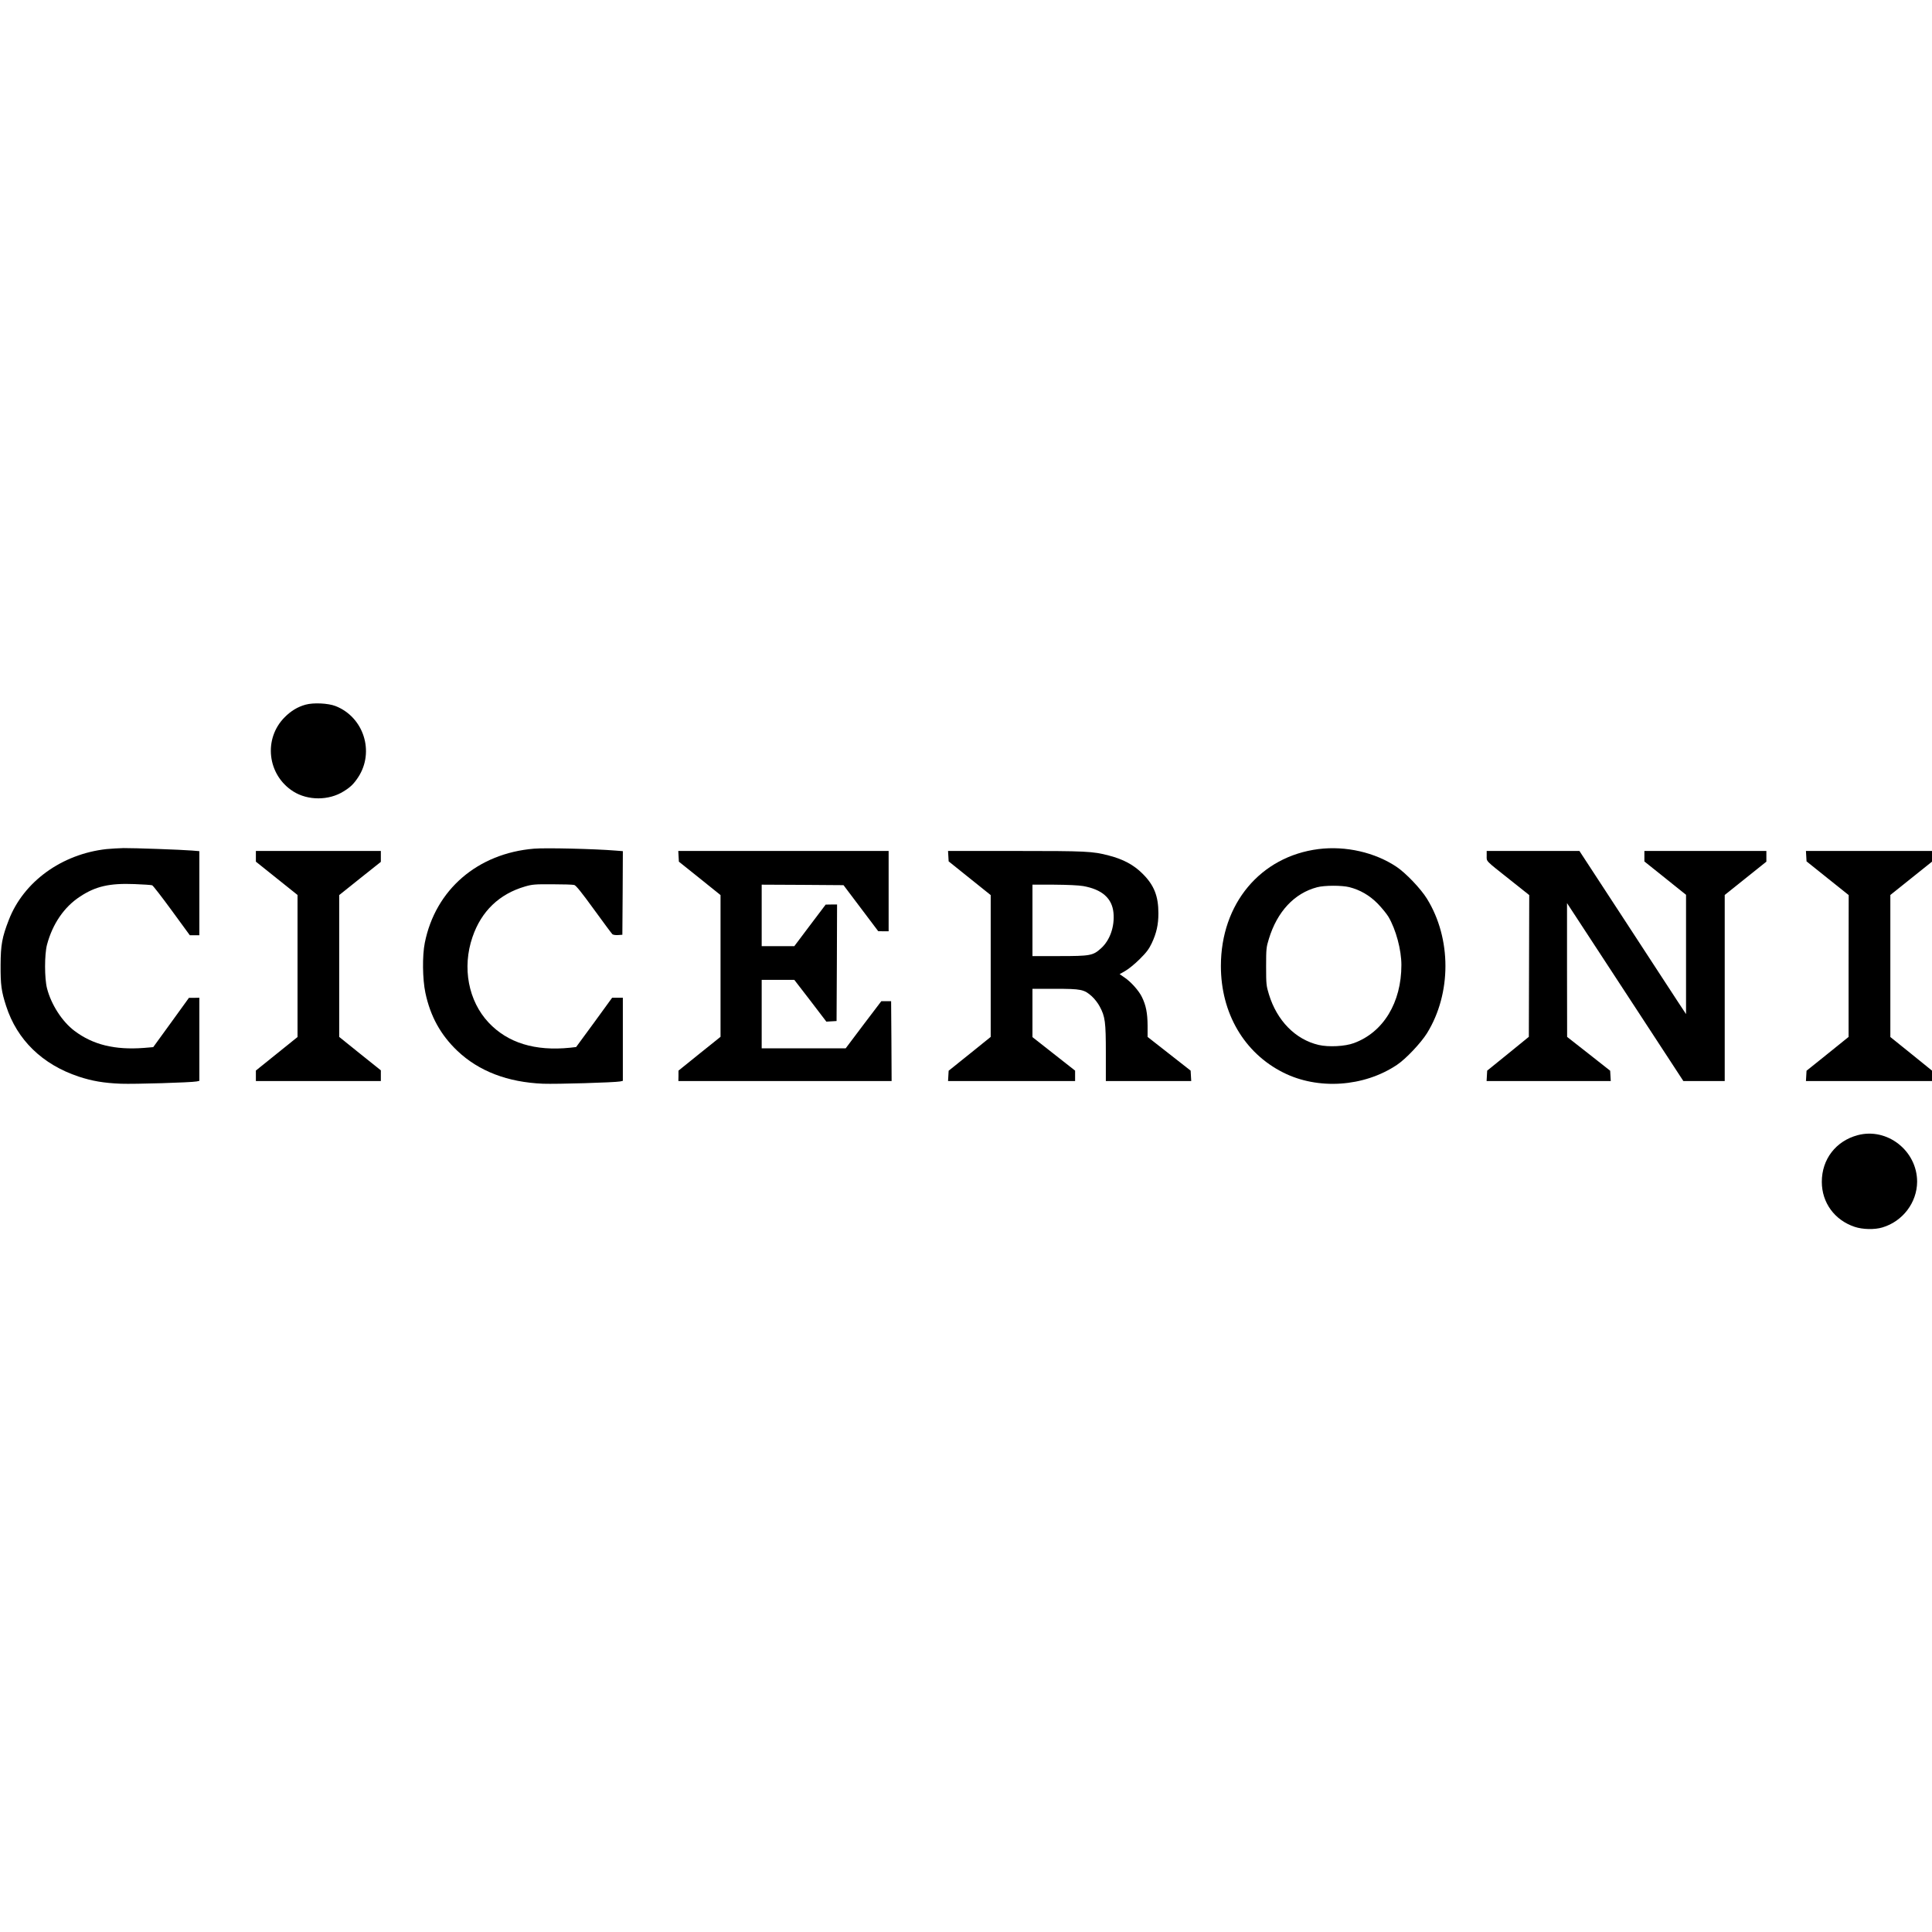
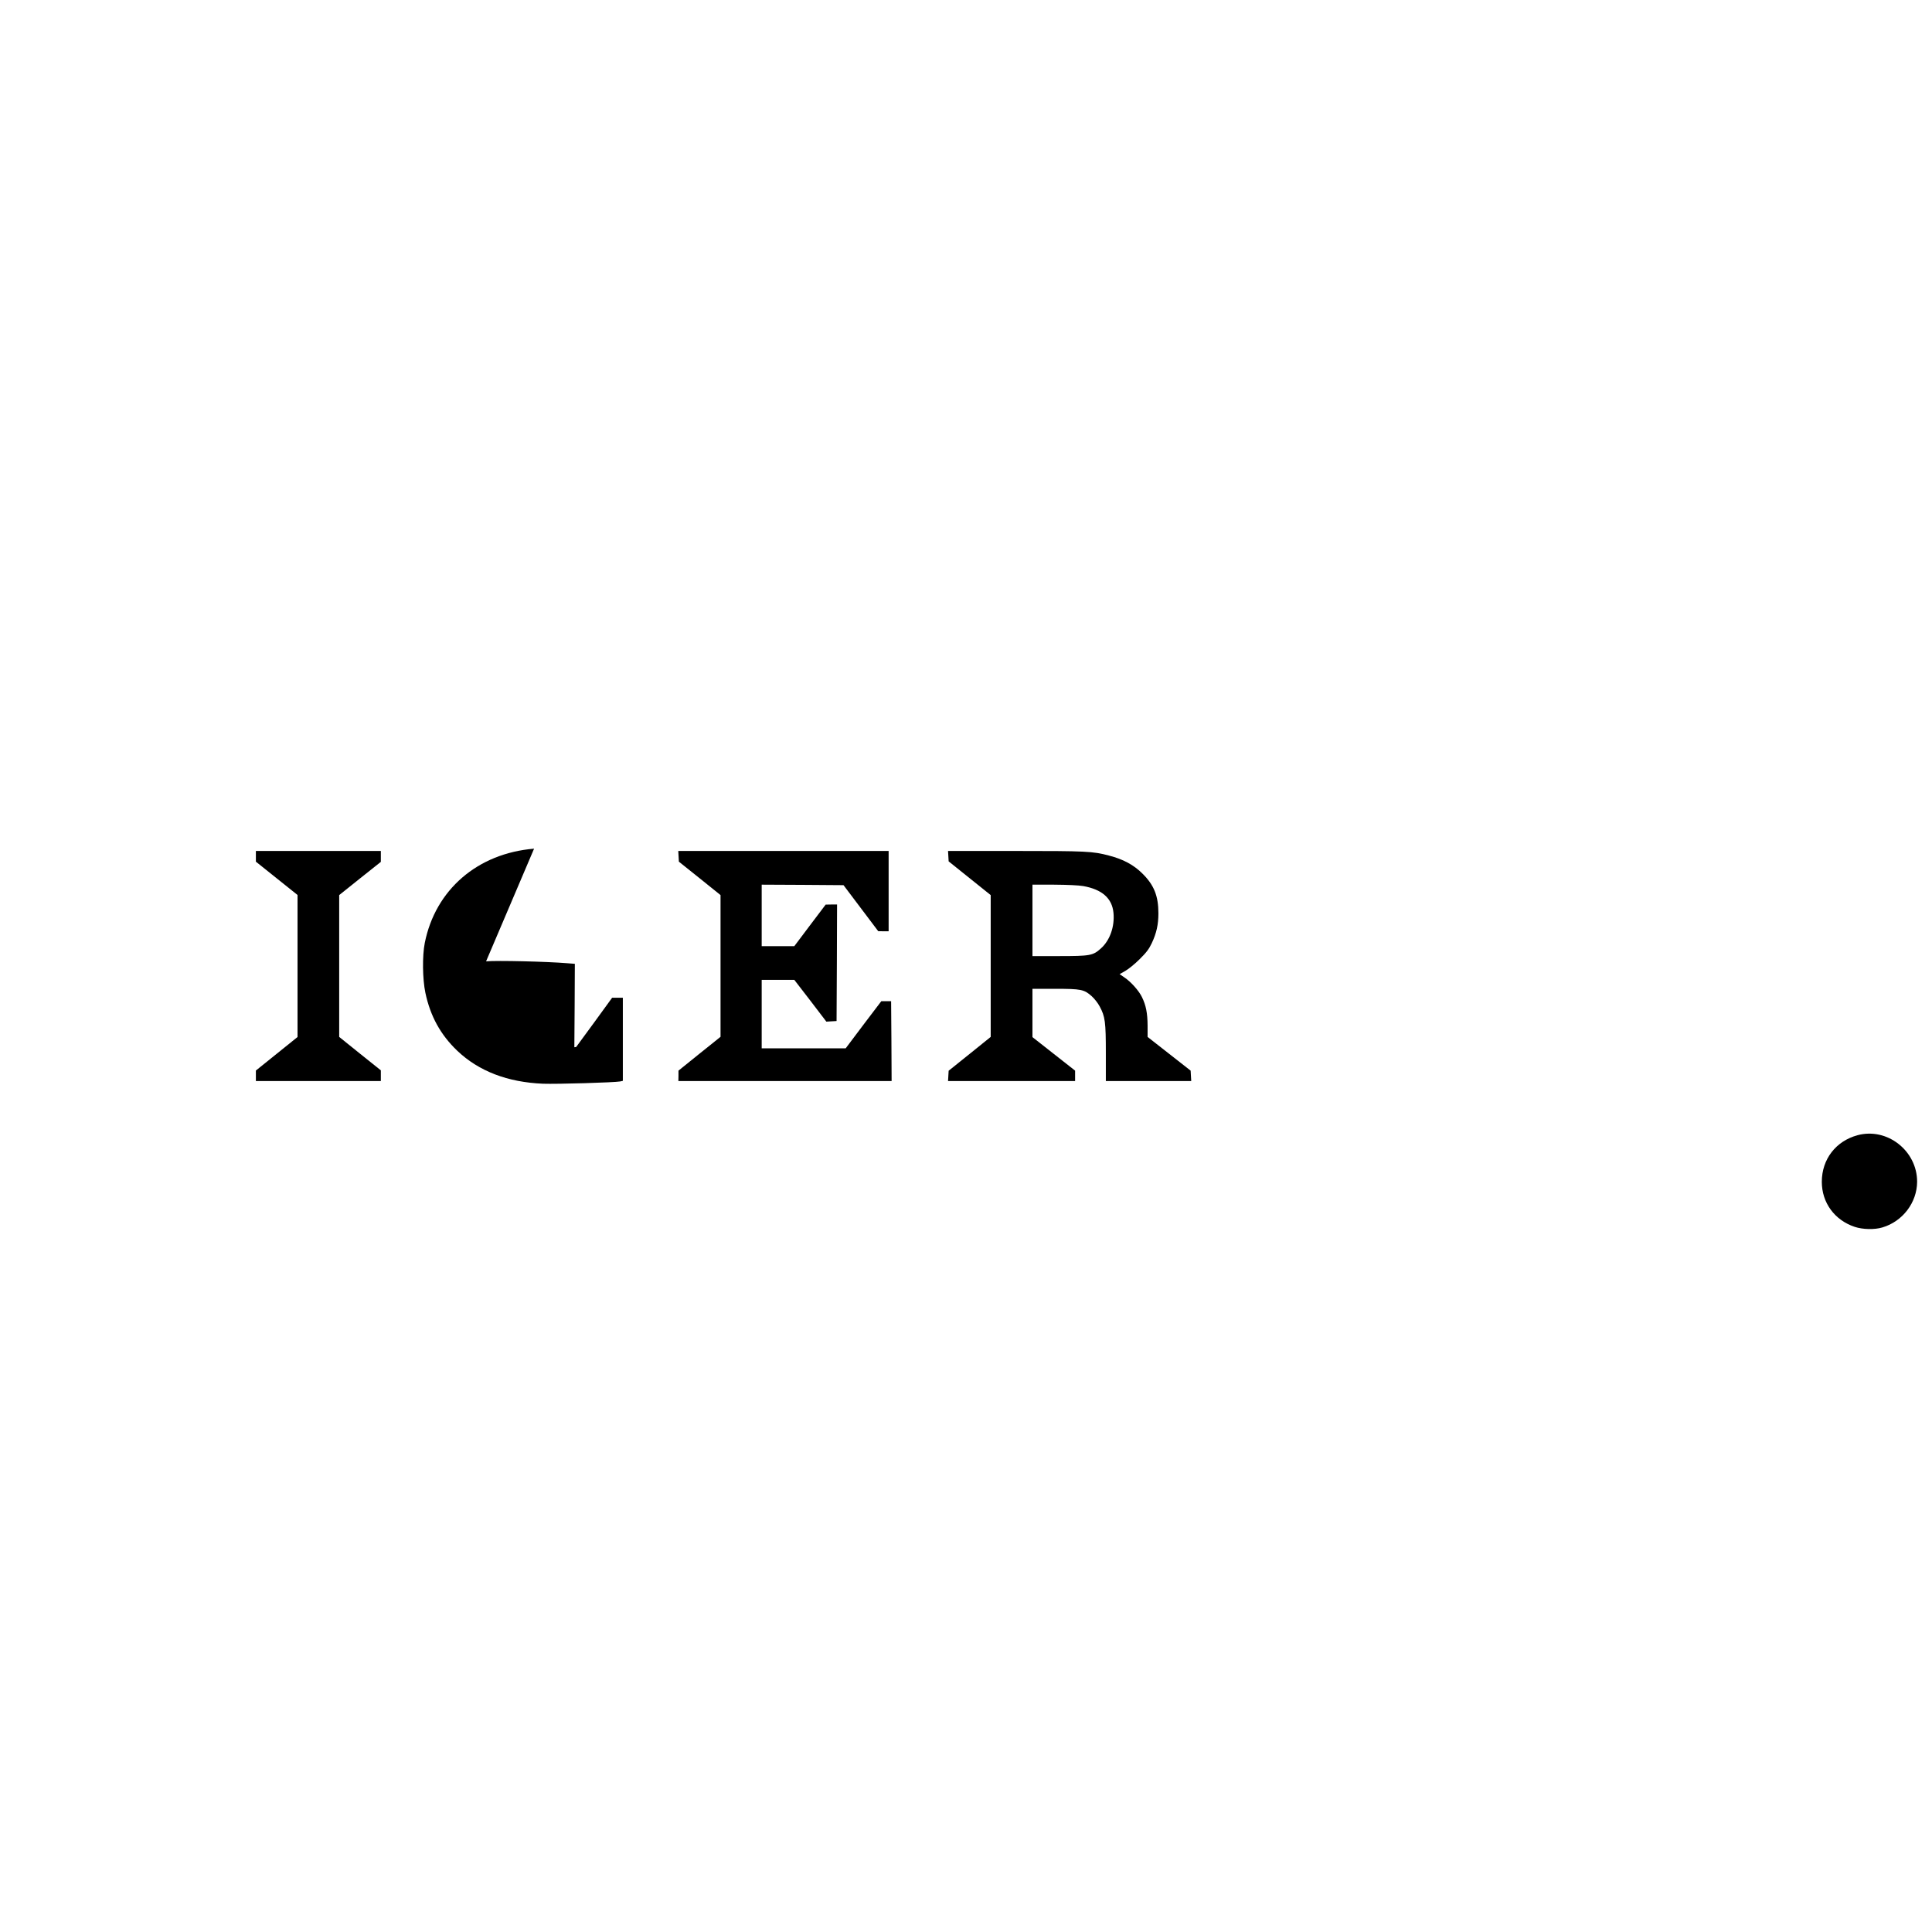
<svg xmlns="http://www.w3.org/2000/svg" version="1.0" width="1948pt" height="1948pt" viewBox="0 0 1948 1948" preserveAspectRatio="xMidYMid meet">
  <g transform="translate(0,1948) scale(0.1,-0.1)" fill="#000000" stroke="none">
-     <path d="M3081 12375 c-80 -22 -147 -63 -210 -126 -218 -218 -176 -583 86 -749 147 -93 359 -93 508 1 70 43 102 75 147 143 167 256 55 606 -229 717 -75 29 -223 36 -302 14z" />
-     <path d="M1075 10919 c-453 -50 -837 -329 -986 -714 -68 -175 -82 -252 -83 -455 -1 -202 8 -266 56 -414 110 -341 365 -589 731 -711 137 -45 253 -65 427 -72 139 -5 705 12 763 23 l27 6 0 419 0 419 -52 -1 -53 0 -180 -249 -180 -248 -95 -8 c-293 -22 -513 32 -699 172 -124 93 -235 265 -277 429 -26 100 -26 342 0 440 56 210 173 381 333 485 157 104 298 136 549 126 89 -3 169 -9 178 -12 9 -3 98 -118 198 -255 l182 -249 48 0 48 0 0 424 0 424 -72 6 c-106 9 -588 26 -693 25 -49 -1 -126 -6 -170 -10z" />
-     <path d="M5385 10923 c-570 -47 -995 -414 -1102 -950 -26 -130 -23 -365 6 -503 50 -237 154 -425 322 -585 217 -206 507 -317 864 -332 142 -5 718 12 778 23 l27 6 0 419 0 419 -54 0 -54 0 -181 -249 -182 -248 -61 -7 c-352 -36 -628 48 -821 253 -205 218 -269 555 -163 863 89 261 271 435 531 510 72 21 100 23 275 22 107 0 206 -3 220 -7 18 -5 75 -76 199 -247 95 -131 179 -244 186 -250 8 -6 33 -10 57 -8 l43 3 3 421 2 422 -77 6 c-207 17 -705 29 -818 19z" />
-     <path d="M13295 10919 c-586 -74 -985 -551 -985 -1179 0 -475 234 -876 628 -1074 351 -177 814 -146 1147 77 89 59 241 220 303 319 248 401 248 955 0 1356 -62 101 -214 260 -307 322 -218 146 -513 213 -786 179z m310 -384 c107 -27 203 -82 285 -165 41 -42 90 -102 109 -133 76 -129 131 -334 131 -487 0 -379 -182 -678 -478 -787 -90 -34 -256 -42 -356 -19 -235 55 -421 245 -502 511 -26 85 -28 101 -28 280 0 179 2 195 28 279 84 275 257 460 486 520 74 20 250 20 325 1z" />
+     <path d="M5385 10923 c-570 -47 -995 -414 -1102 -950 -26 -130 -23 -365 6 -503 50 -237 154 -425 322 -585 217 -206 507 -317 864 -332 142 -5 718 12 778 23 l27 6 0 419 0 419 -54 0 -54 0 -181 -249 -182 -248 -61 -7 l43 3 3 421 2 422 -77 6 c-207 17 -705 29 -818 19z" />
    <path d="M2580 10846 l0 -54 210 -168 210 -168 0 -716 0 -716 -210 -169 -210 -169 0 -53 0 -53 630 0 630 0 0 54 0 54 -210 168 -210 169 0 715 0 715 210 168 210 167 0 55 0 55 -630 0 -630 0 0 -54z" />
    <path d="M6842 10846 l3 -54 210 -168 210 -169 0 -714 0 -715 -212 -170 -212 -171 0 -52 -1 -53 1075 0 1075 0 -2 403 -3 402 -50 0 -49 0 -180 -237 -179 -238 -424 0 -423 0 0 345 0 345 165 0 164 0 162 -210 161 -211 51 3 52 3 3 588 2 587 -57 0 -58 -1 -158 -209 -158 -210 -164 0 -165 0 0 310 0 310 413 -2 412 -3 175 -232 175 -232 53 -1 52 0 0 405 0 405 -1060 0 -1061 0 3 -54z" />
    <path d="M9562 10848 l3 -53 212 -170 212 -170 0 -715 0 -715 -212 -171 -212 -170 -3 -52 -3 -52 640 0 641 0 0 53 0 52 -215 169 -215 169 0 244 0 243 228 0 c263 0 293 -6 370 -75 27 -24 63 -70 80 -103 55 -102 62 -155 62 -469 l0 -283 431 0 430 0 -3 52 -3 53 -217 170 -217 170 0 115 c-1 126 -16 203 -57 287 -31 64 -111 154 -177 198 l-48 33 58 33 c32 18 97 71 144 118 68 67 94 102 122 161 48 102 67 188 67 301 0 175 -44 285 -159 399 -90 90 -194 146 -341 184 -162 43 -230 46 -943 46 l-678 0 3 -52z m1360 -302 c190 -34 291 -123 305 -270 13 -139 -36 -278 -127 -359 -80 -72 -107 -77 -422 -77 l-268 0 0 360 0 360 218 0 c139 -1 245 -6 294 -14z" />
-     <path d="M14990 10850 c0 -59 -18 -40 234 -240 l195 -155 -2 -715 -2 -714 -210 -171 -210 -170 -3 -53 -3 -52 626 0 626 0 -3 52 -3 52 -217 171 -217 170 -1 674 0 675 108 -165 c59 -90 323 -494 586 -896 l479 -733 209 0 208 0 0 938 0 938 210 168 210 168 0 54 0 54 -615 0 -615 0 0 -53 0 -53 210 -168 210 -168 0 -601 0 -602 -93 141 c-50 78 -292 448 -537 823 l-445 681 -467 0 -468 0 0 -50z" />
-     <path d="M18212 10848 l3 -53 212 -170 213 -170 -1 -715 0 -715 -212 -171 -212 -170 -3 -52 -3 -52 635 0 636 0 0 53 0 52 -210 170 -210 169 0 716 0 716 210 168 210 168 0 54 0 54 -636 0 -635 0 3 -52z" />
    <path d="M18730 8034 c-220 -59 -361 -243 -361 -470 0 -210 128 -386 331 -454 80 -27 201 -30 280 -6 205 61 349 251 350 461 0 312 -302 549 -600 469z" />
  </g>
</svg>